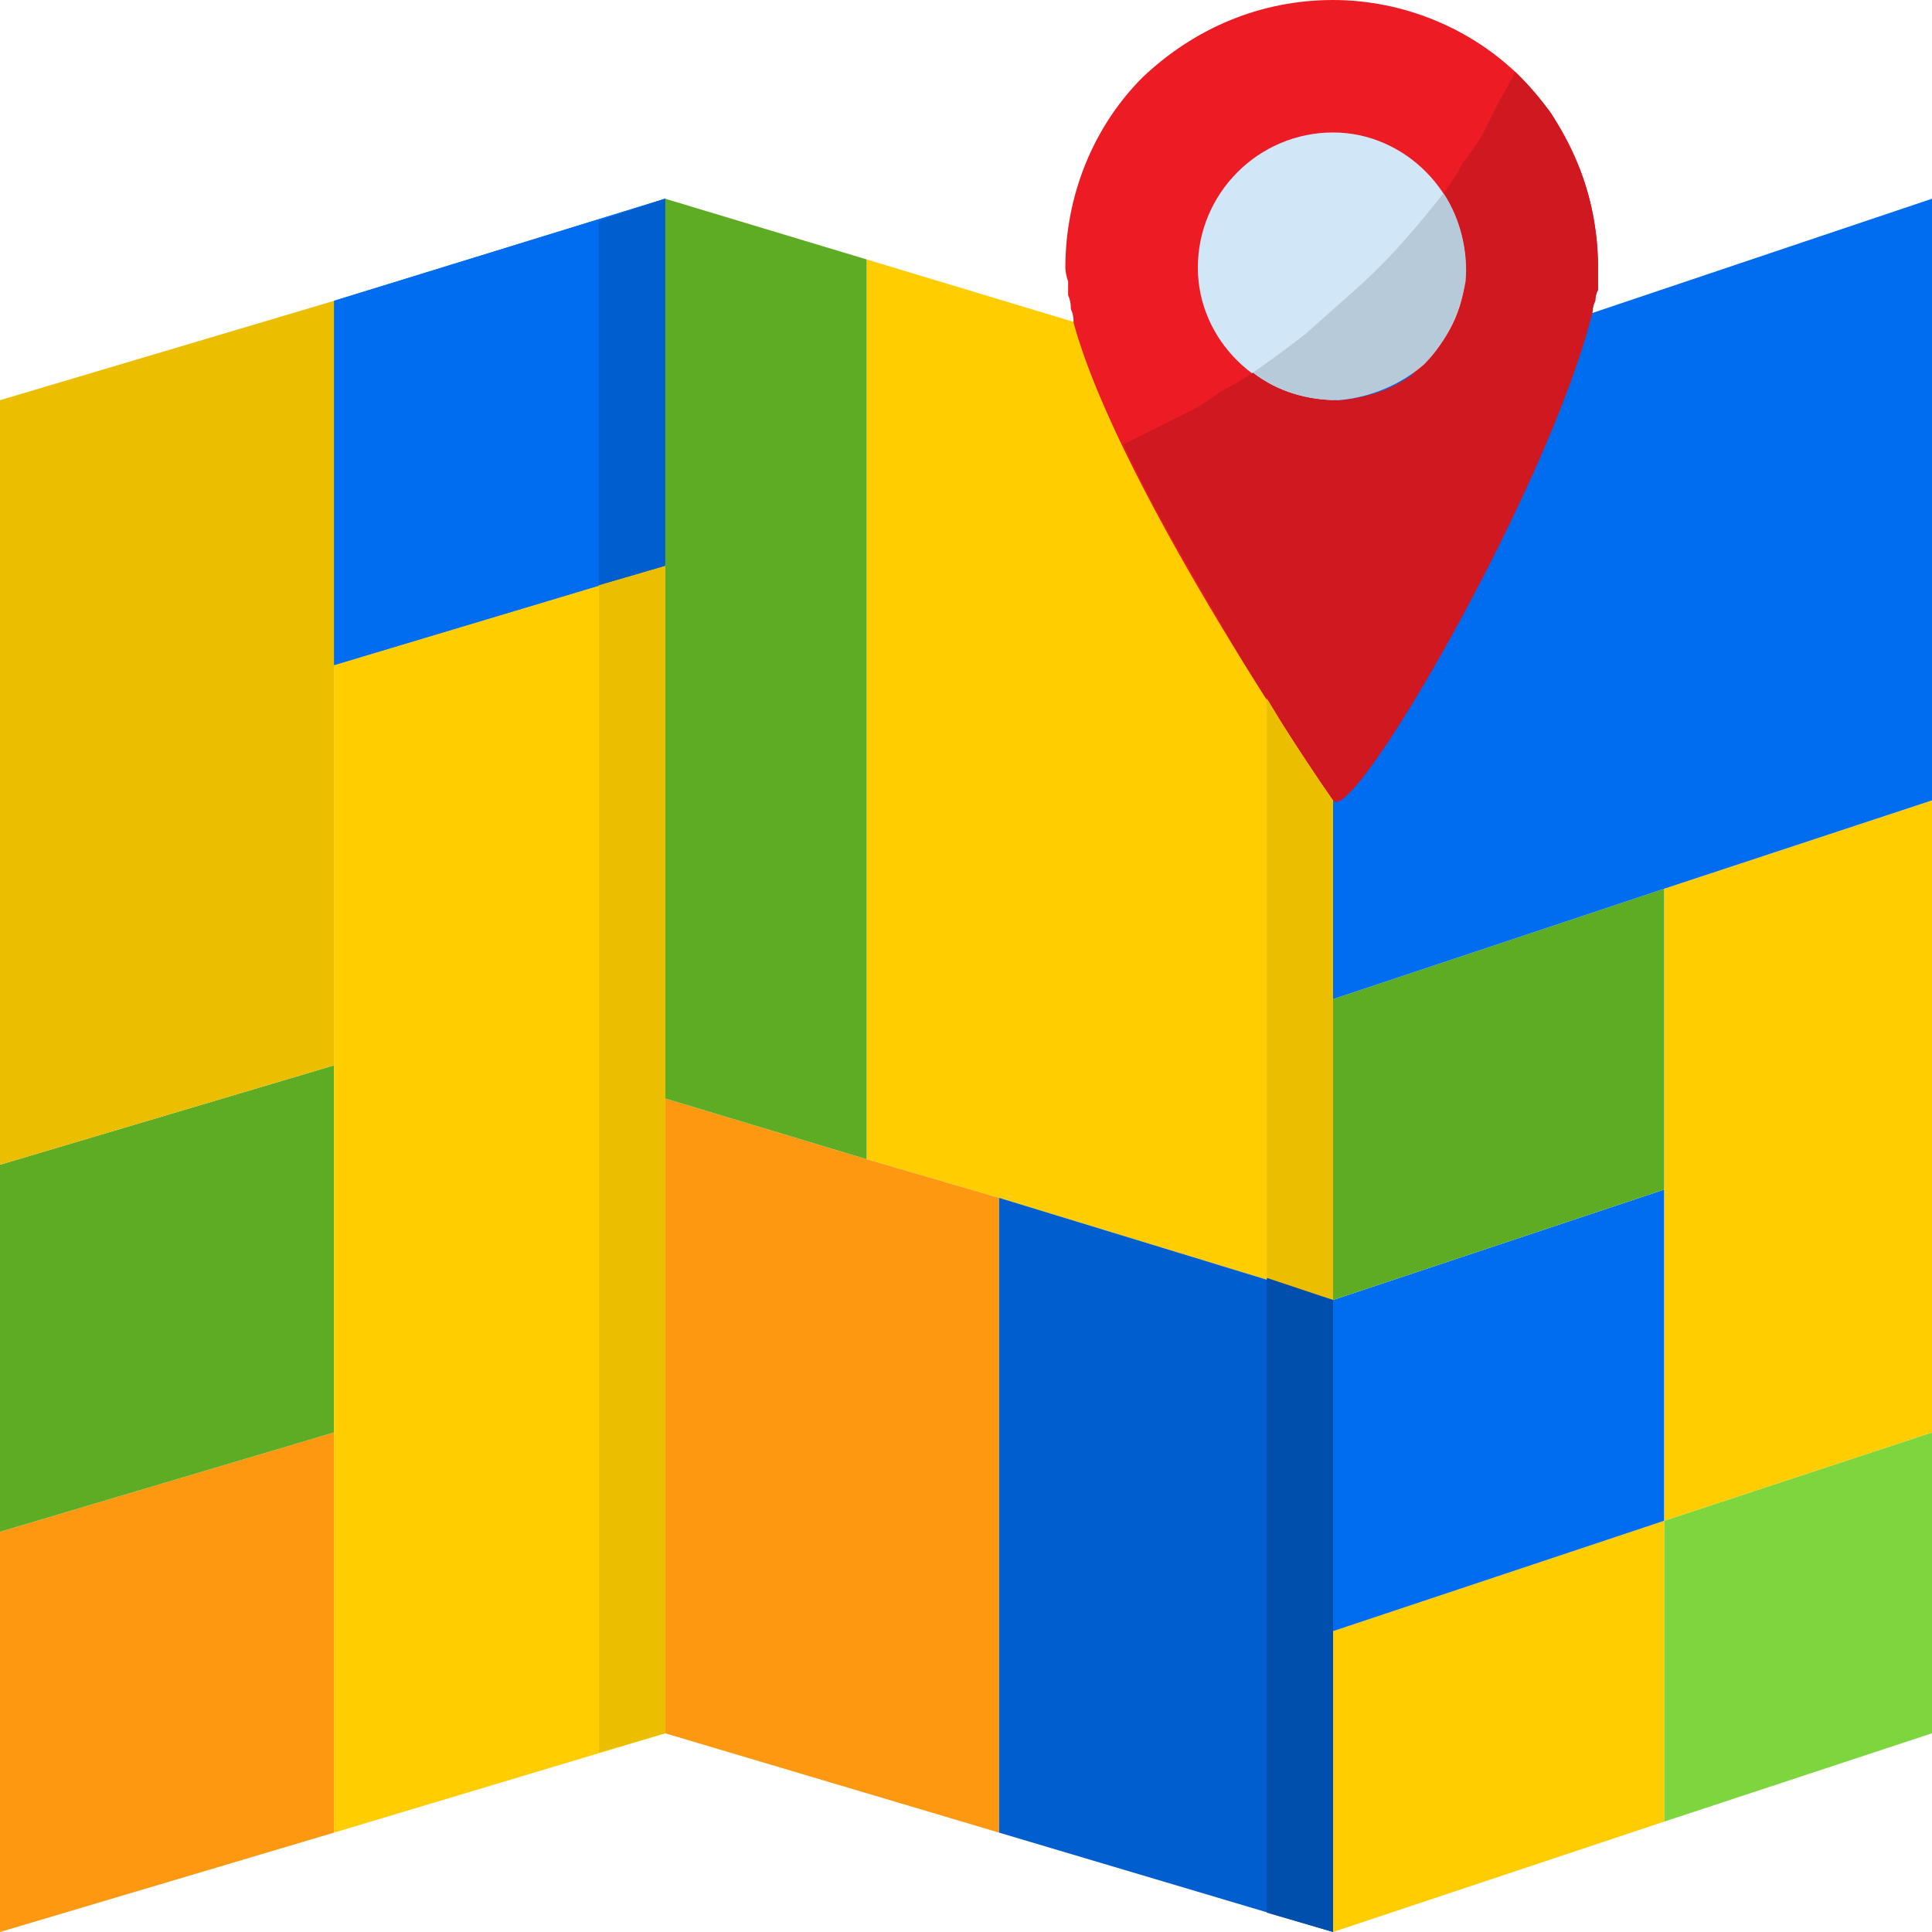
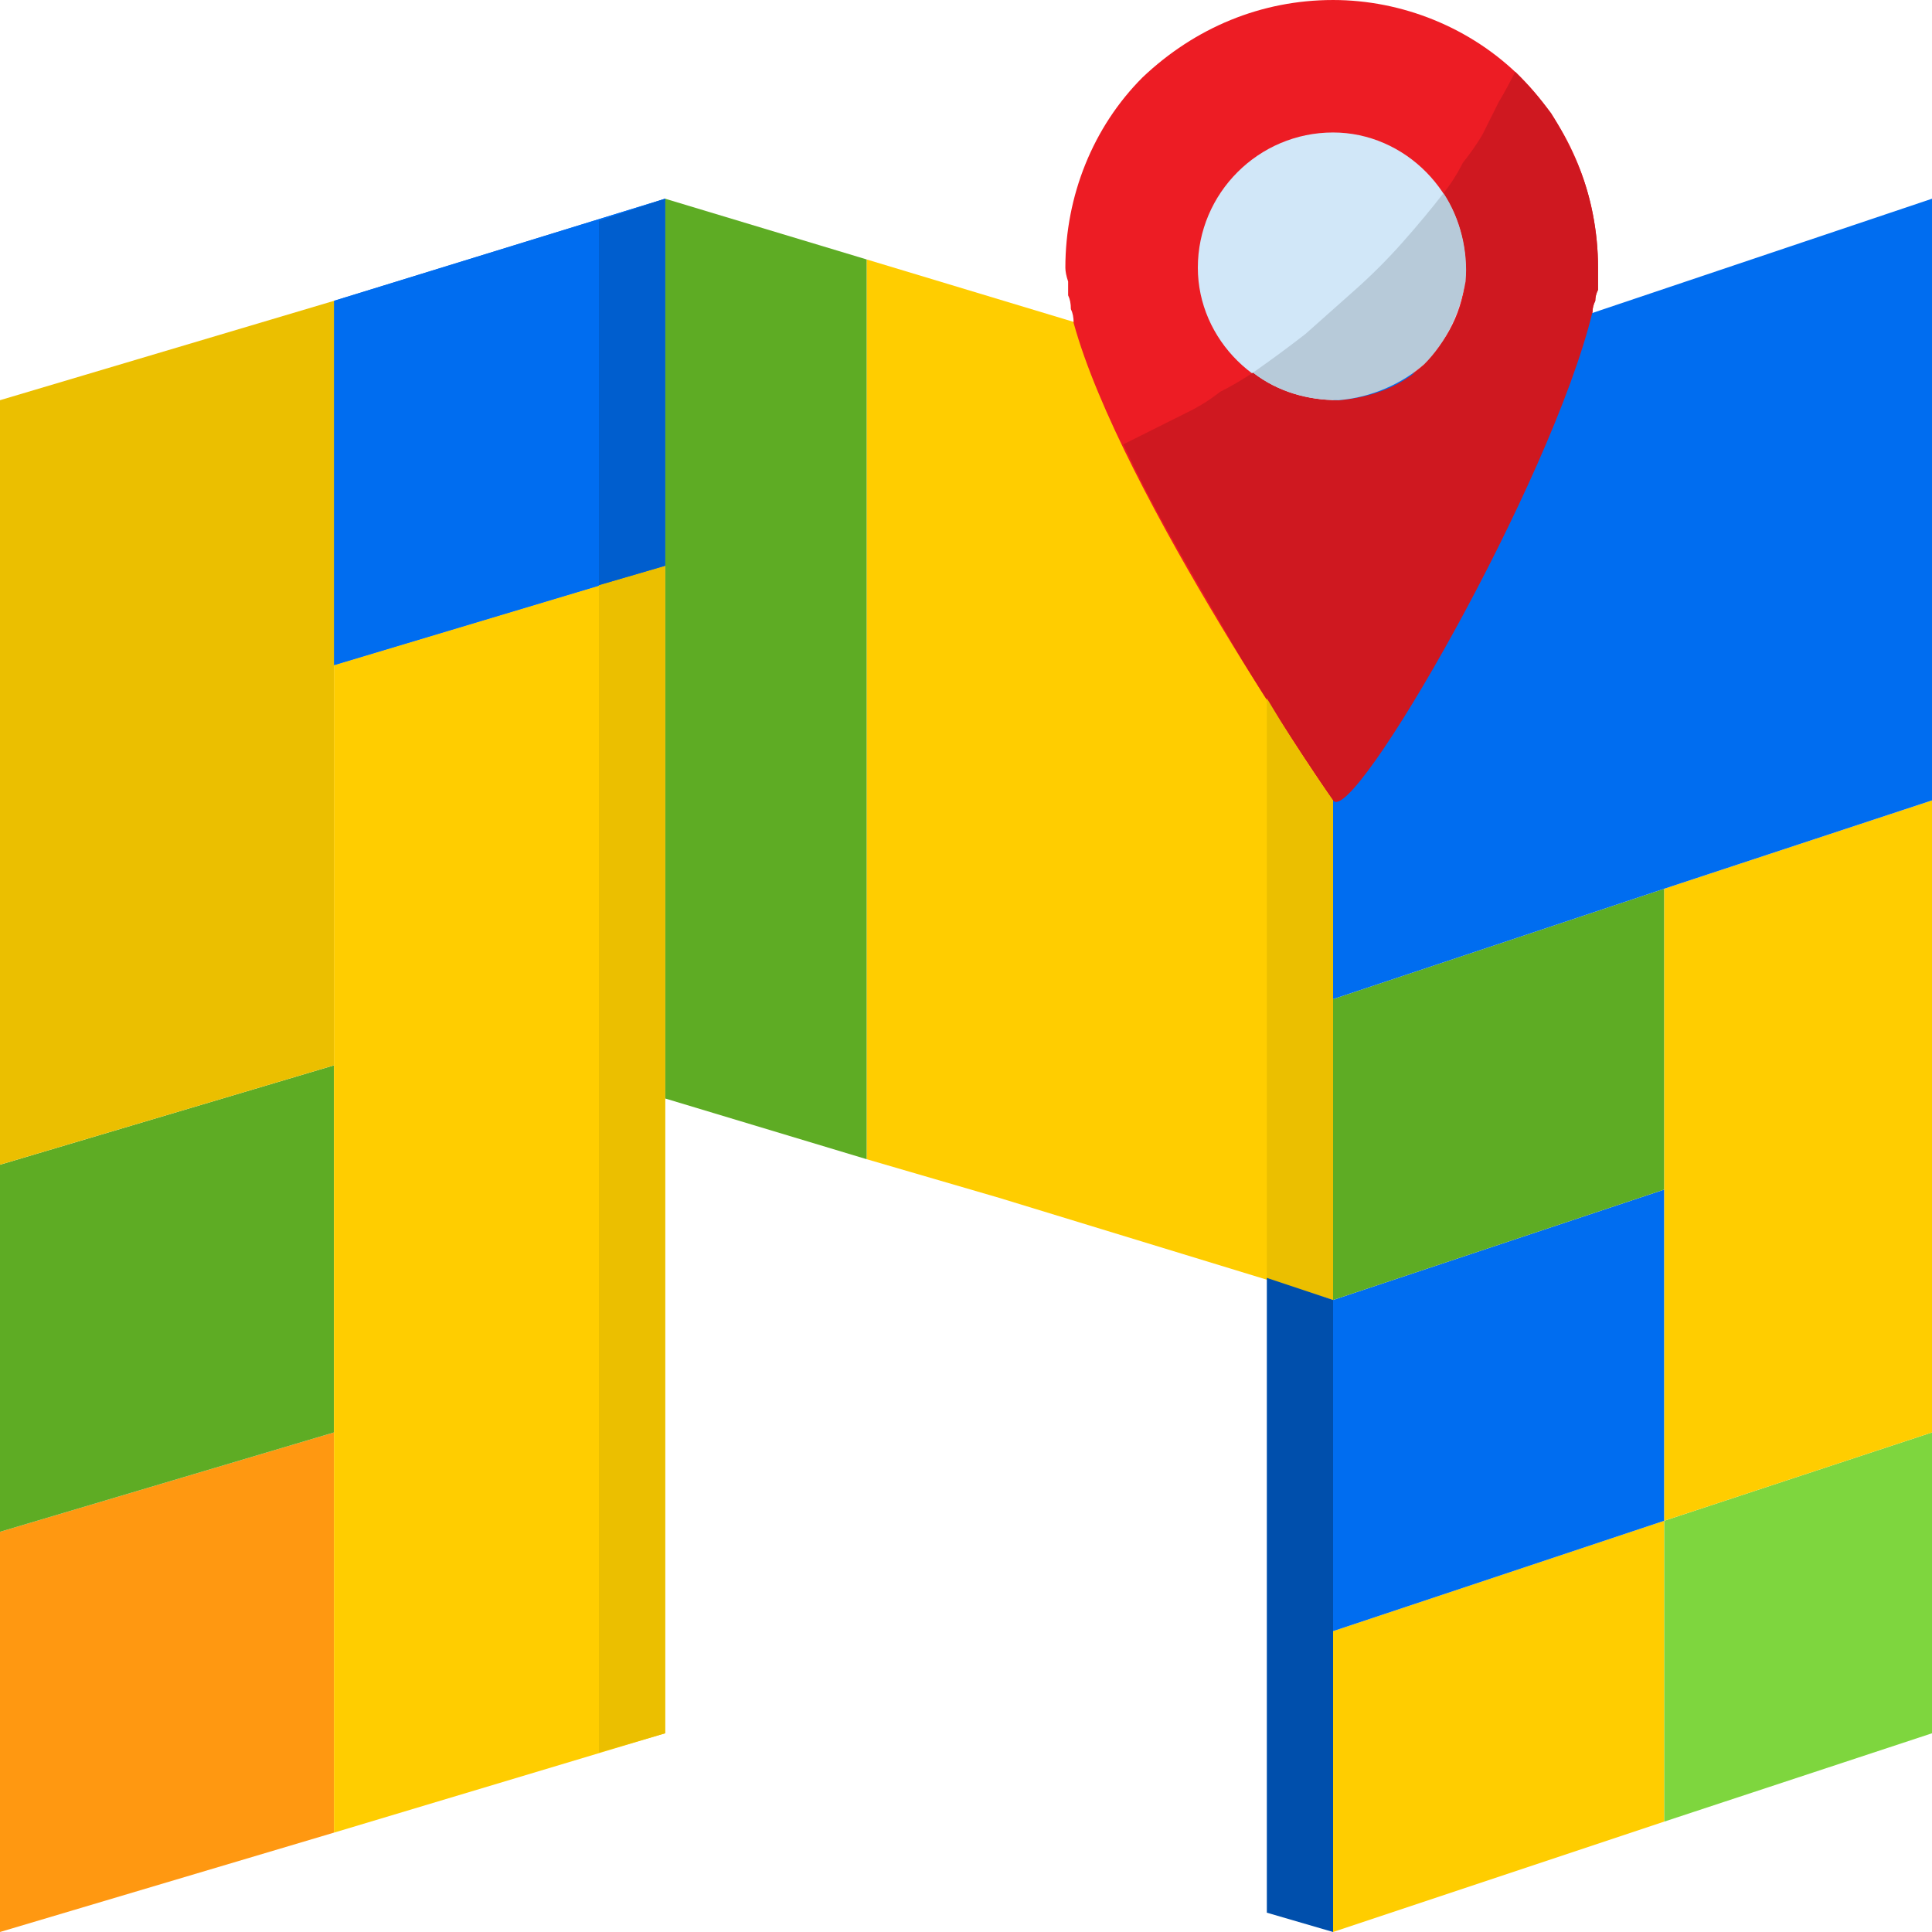
<svg xmlns="http://www.w3.org/2000/svg" version="1.2" viewBox="0 0 70 70" width="70" height="70">
  <style>.a{fill:#ffcd00}.b{fill:#ed1c24}.c{fill:#d1e7f8}.d{fill:#ff9811}.e{fill:#5eac24}.f{fill:#006df0}.g{fill:#ebbf00}.h{fill:#7ed63e}.i{fill:#005ece}.j{fill:#cf1820}.k{fill:#b7cad9}.l{fill:#004fac}</style>
-   <path class="a" d="m48.3 36.2v10.9l-12.1-3.7-4.8-1.4v-32.6l16.9 5.1z" />
+   <path class="a" d="m48.3 36.2v10.9l-12.1-3.7-4.8-1.4v-32.6l16.9 5.1" />
  <path class="b" d="m57.9 9.7q0 0.2 0 0.4 0 0.2 0 0.4-0.1 0.2-0.1 0.4-0.1 0.2-0.1 0.4c-1.5 6.2-9.4 17.7-9.4 17.7 0 0-7.7-11.1-9.4-17.3q0-0.3-0.1-0.5 0-0.3-0.1-0.5 0-0.3 0-0.5-0.1-0.3-0.1-0.5c0-2.6 1-5.1 2.8-6.9 1.9-1.8 4.3-2.8 6.9-2.8 2.5 0 5 1 6.8 2.8 1.8 1.8 2.8 4.3 2.8 6.9z" />
  <path fill-rule="evenodd" class="c" d="m48.3 14.5c-2.7 0-4.9-2.2-4.9-4.8 0-2.7 2.2-4.9 4.9-4.9 2.6 0 4.8 2.2 4.8 4.9 0 2.6-2.2 4.8-4.8 4.8z" />
  <path class="d" d="m12.1 51.9v14.5l-12.1 3.6v-14.5z" />
  <path class="e" d="m12.1 38.6v13.3l-12.1 3.6v-13.3z" />
  <path class="a" d="m24.1 39.8v23l-12 3.6v-14.5-13.3-14.5l12-3.6z" />
  <path class="f" d="m24.1 7.2v13.3l-12 3.6v-13.2z" />
  <path class="f" d="m24.1 7.2v13.3l-12 3.6v-13.2z" />
  <path class="g" d="m12.1 24.1v14.5l-12.1 3.6v-14.4-13.3l12.1-3.6z" />
-   <path class="d" d="m36.2 43.4v23l-12.1-3.6v-23l7.3 2.2z" />
  <path class="e" d="m31.4 9.4v32.6l-7.3-2.2v-19.3-13.3z" />
  <path class="a" d="m60.3 55.1v10.9l-12 4v-10.9z" />
  <path class="h" d="m70 51.9v10.9l-9.7 3.2v-10.9z" />
-   <path class="i" d="m48.3 59.1v10.9l-12.1-3.6v-23l12.1 3.7z" />
  <path class="f" d="m60.3 43.1v12l-12 4v-12z" />
  <path class="e" d="m60.3 32.2v10.9l-12 4v-10.9z" />
  <path class="a" d="m70 29v22.9l-9.7 3.2v-12-10.9z" />
  <path class="f" d="m70 7.2v21.8l-9.7 3.2-12 4v-21.7z" />
  <path class="j" d="m54.9 2.6q-0.3 0.6-0.6 1.1-0.3 0.6-0.6 1.2-0.3 0.5-0.7 1-0.3 0.6-0.7 1.1c0.6 0.9 0.9 2.1 0.8 3.2-0.1 1.1-0.7 2.2-1.5 3-0.8 0.8-1.9 1.2-3.1 1.3-1.1 0-2.2-0.3-3.1-1q-0.6 0.4-1.2 0.7-0.5 0.4-1.1 0.7-0.6 0.3-1.2 0.6-0.6 0.3-1.2 0.6 0.8 1.7 1.7 3.3 0.9 1.6 1.9 3.3 0.9 1.6 1.9 3.1 1 1.6 2.1 3.2c0.7 1 7.9-11.5 9.4-17.7q0-0.2 0.1-0.4 0-0.2 0.1-0.4 0-0.2 0-0.4 0-0.2 0-0.4 0-1-0.2-2-0.2-1-0.6-1.9-0.4-0.9-0.9-1.7-0.6-0.8-1.3-1.5z" />
  <path class="k" d="m45.4 13.5c0.9 0.7 2 1 3.1 1 1.2-0.1 2.3-0.6 3.1-1.3 0.8-0.8 1.3-1.9 1.5-3 0.1-1.1-0.2-2.3-0.8-3.2q-0.7 0.9-1.5 1.8-0.8 0.9-1.7 1.7-0.9 0.8-1.8 1.6-0.9 0.7-1.9 1.4z" />
  <path class="g" d="m21.7 63.5l2.4-0.7v-23-19.3l-2.4 0.7z" />
  <path class="i" d="m21.7 8v13.2l2.4-0.7v-13.3z" />
  <path class="g" d="m45.9 25.3v21l2.4 0.8v-18.1c0 0-1.1-1.5-2.4-3.7z" />
  <path class="l" d="m45.9 69.3l2.4 0.7v-10.9-12l-2.4-0.8z" />
</svg>